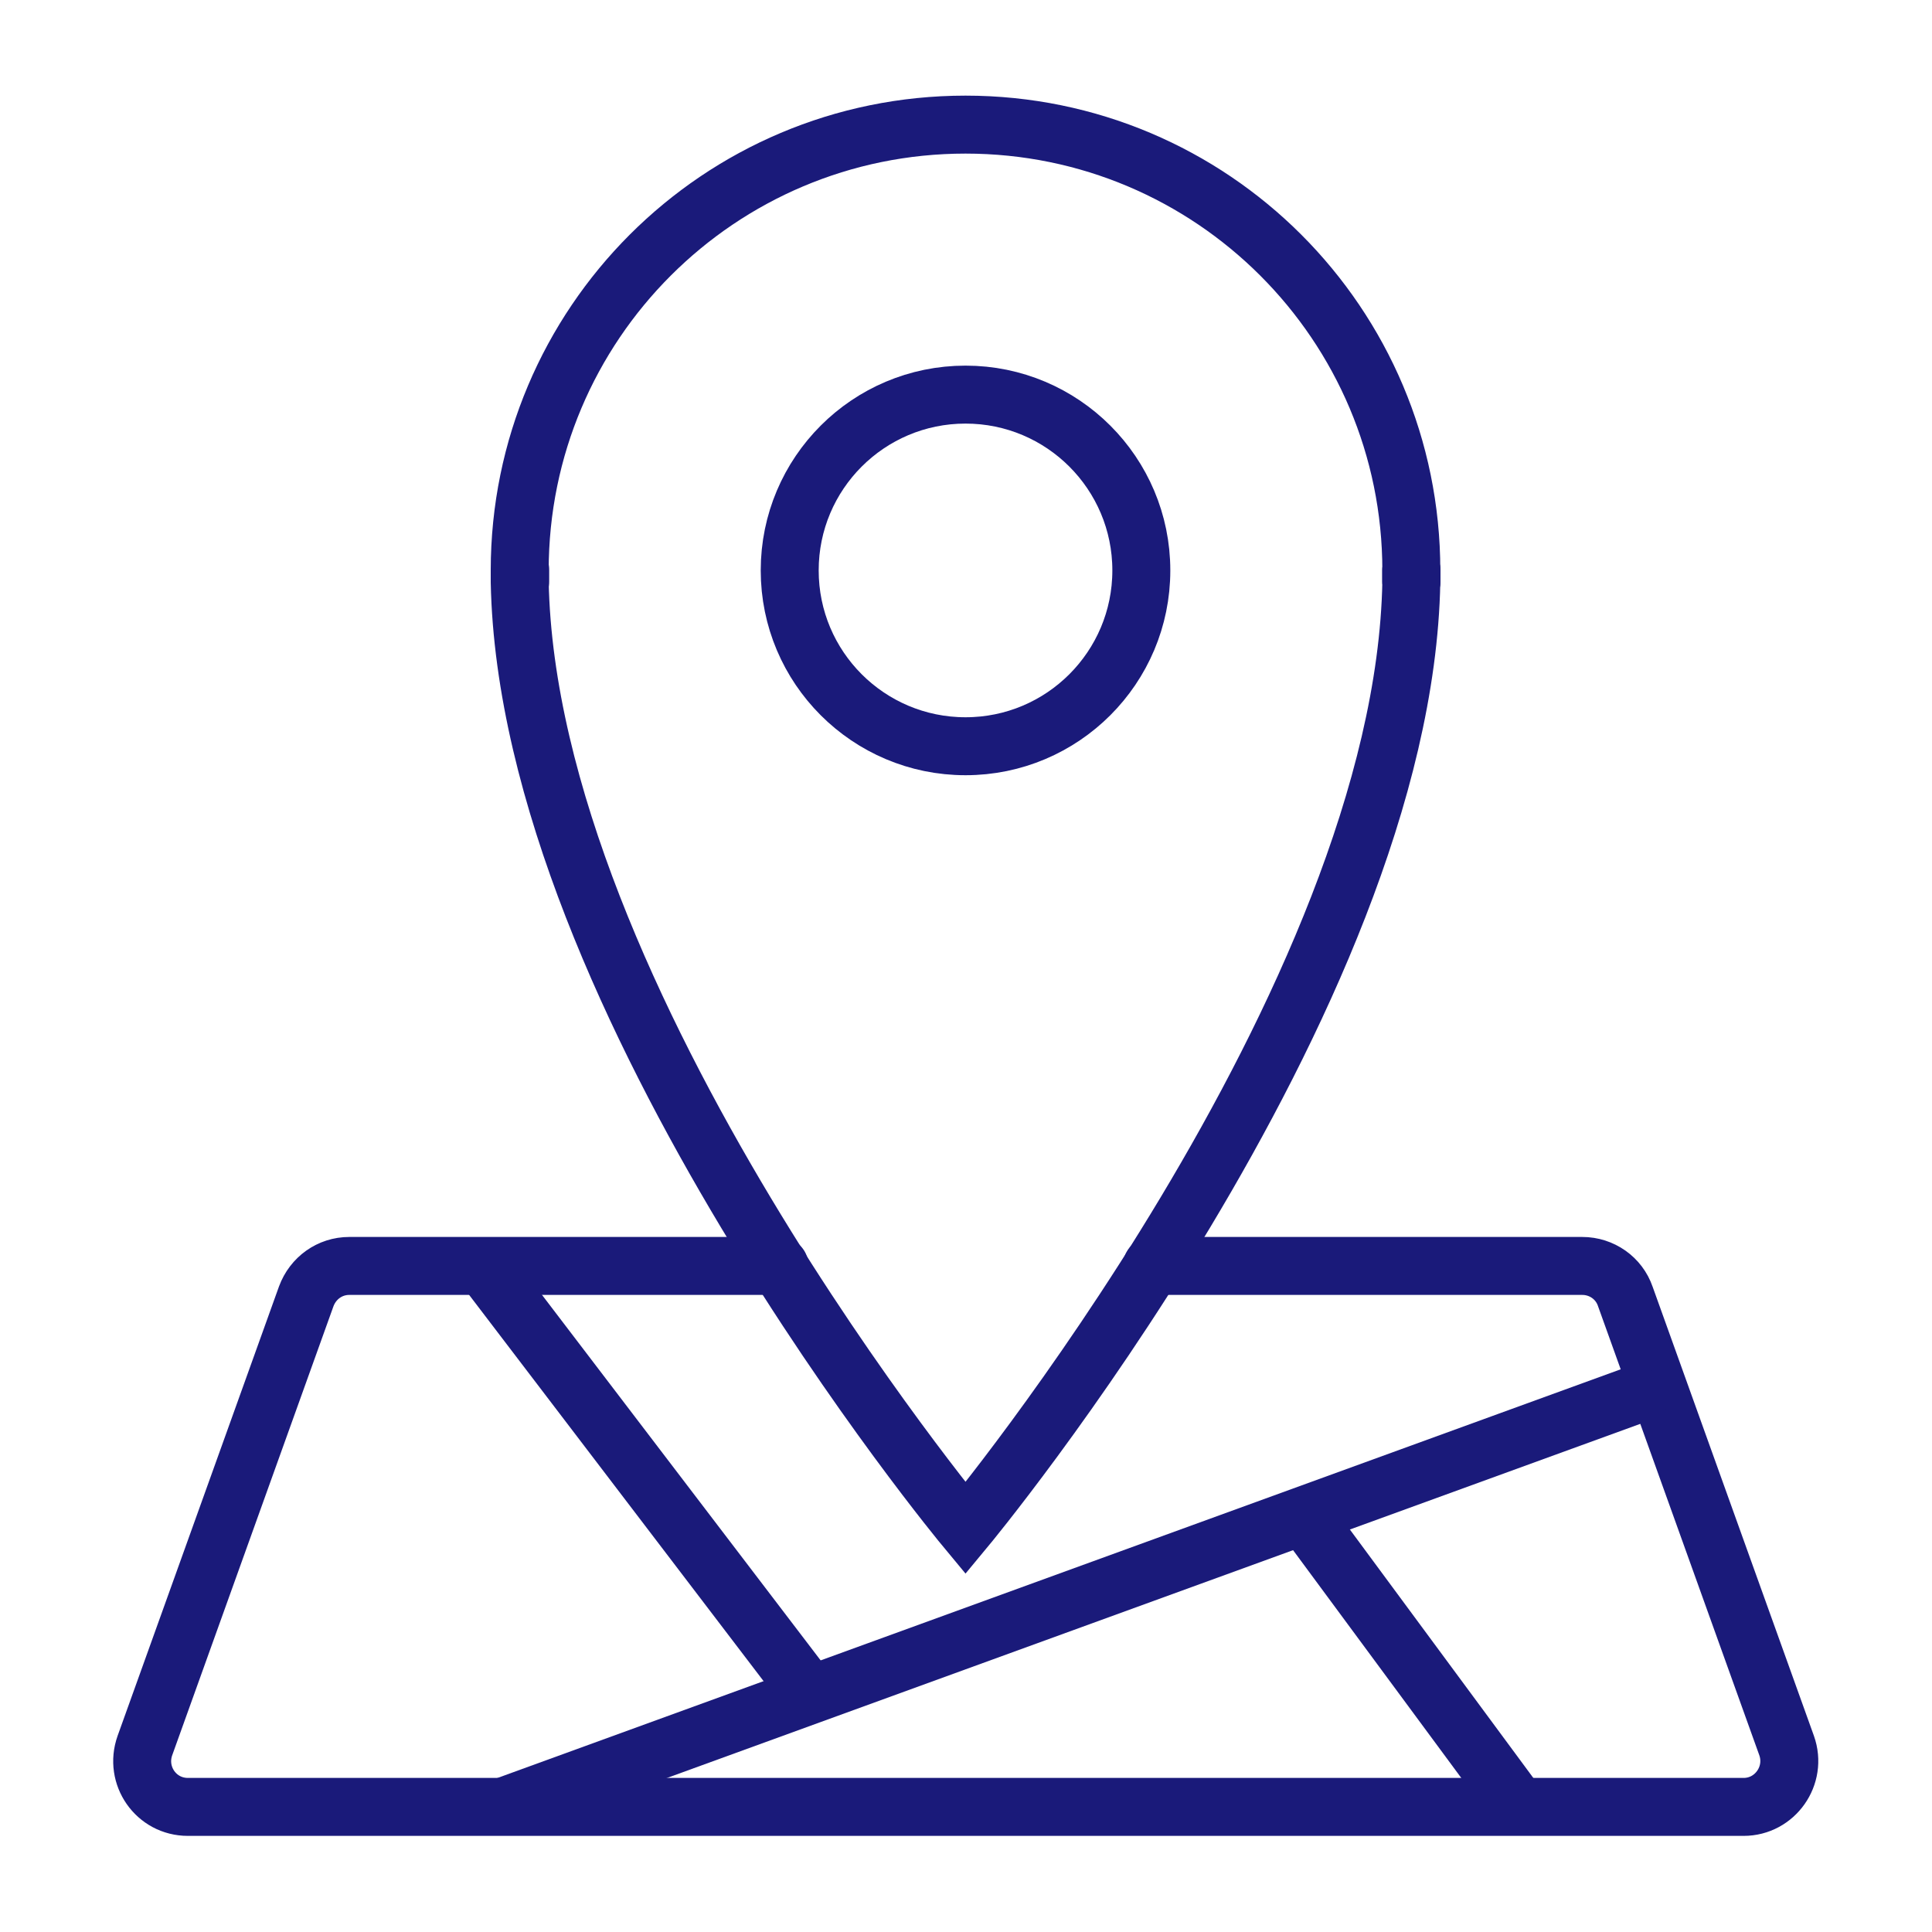
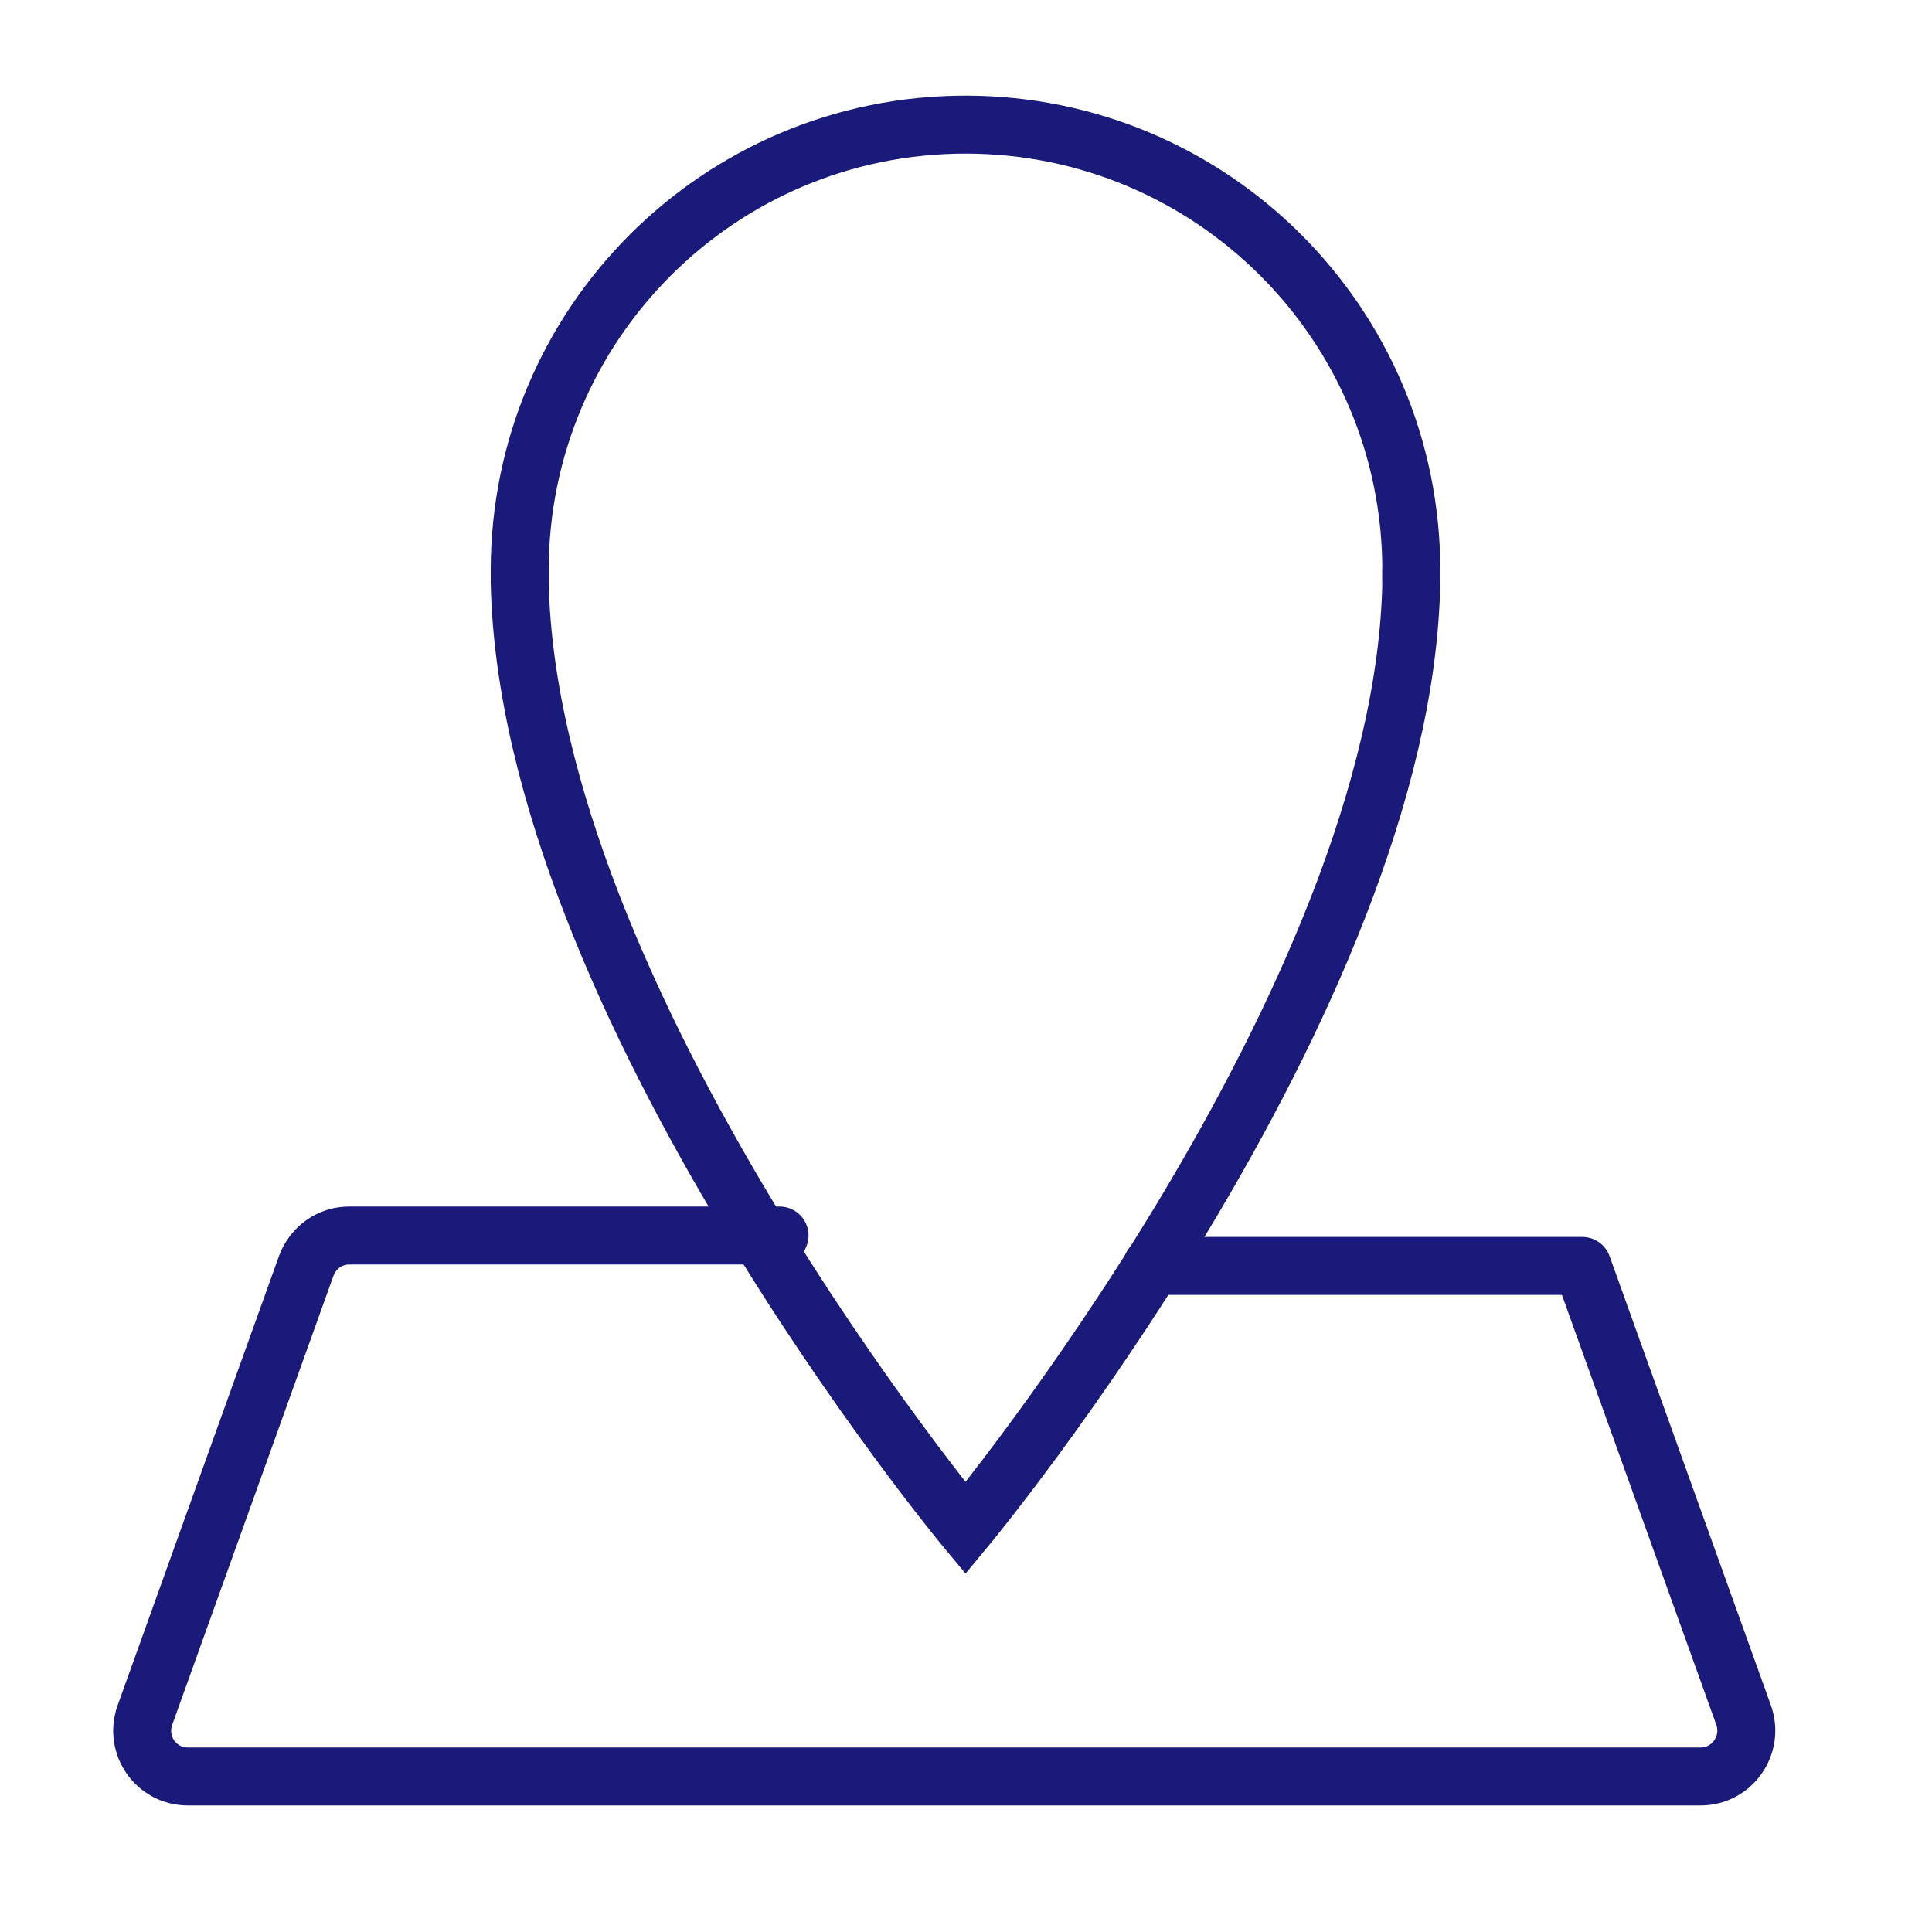
<svg xmlns="http://www.w3.org/2000/svg" version="1.1" id="Layer_2" x="0px" y="0px" viewBox="0 0 400 400" style="enable-background:new 0 0 400 400;" xml:space="preserve">
  <style type="text/css">
	.st0{fill:none;stroke:#1A1A7A;stroke-width:12;stroke-linecap:round;stroke-linejoin:round;stroke-miterlimit:10;}
	.st1{fill:none;stroke:#1A1A7A;stroke-width:12;stroke-miterlimit:10;}
</style>
  <g>
-     <path class="st0" d="M238.5,262.1h89.1c4,0,7.6,2.5,8.9,6.3l33.4,93c2.2,6.2-2.4,12.7-8.9,12.7H38.9c-6.6,0-11.1-6.5-8.9-12.7   l33.4-93c1.4-3.8,4.9-6.3,8.9-6.3h89.1" />
-     <line class="st1" x1="103.8" y1="374.2" x2="343.2" y2="287.1" />
-     <line class="st1" x1="314.5" y1="374.2" x2="269.9" y2="313.8" />
-     <line class="st1" x1="100.1" y1="262.1" x2="167.8" y2="350.9" />
-     <circle class="st1" cx="199.9" cy="118.1" r="36.4" />
+     <path class="st0" d="M238.5,262.1h89.1l33.4,93c2.2,6.2-2.4,12.7-8.9,12.7H38.9c-6.6,0-11.1-6.5-8.9-12.7   l33.4-93c1.4-3.8,4.9-6.3,8.9-6.3h89.1" />
    <path class="st1" d="M292.2,118.1c0,0.8,0,1.6,0,2.4c-1.6,86.7-92.3,195.9-92.3,195.9s-90.6-109.1-92.3-195.9c0-0.8,0-1.6,0-2.4   c0-51,41.3-92.3,92.3-92.3C250.9,25.8,292.2,67.1,292.2,118.1z" />
-     <path class="st0" d="M292.2,118c0,0.8,0,1.6,0,2.4" />
    <path class="st0" d="M292.2,118c0,0.8,0,1.6,0,2.4" />
    <path class="st0" d="M107.7,120.4c0-0.8,0-1.6,0-2.4" />
  </g>
</svg>